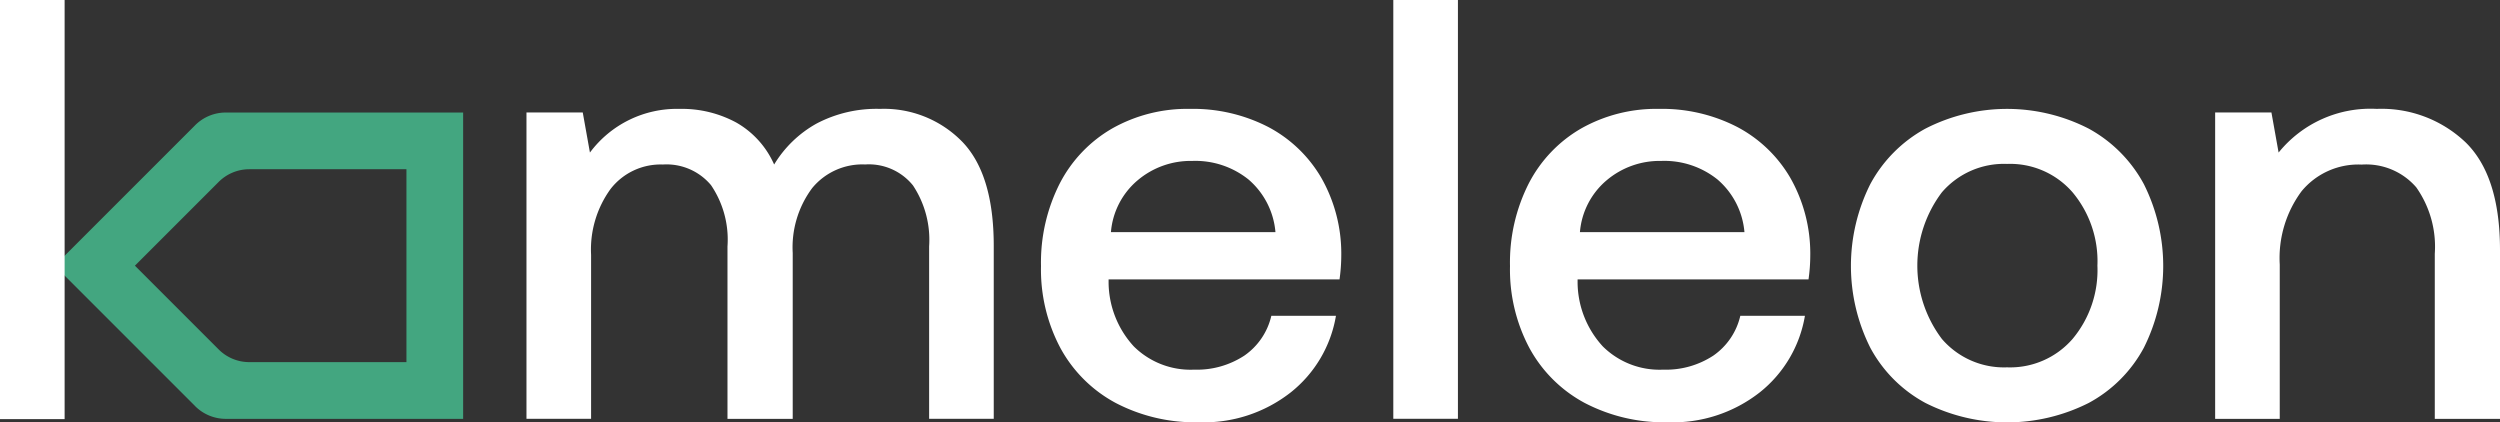
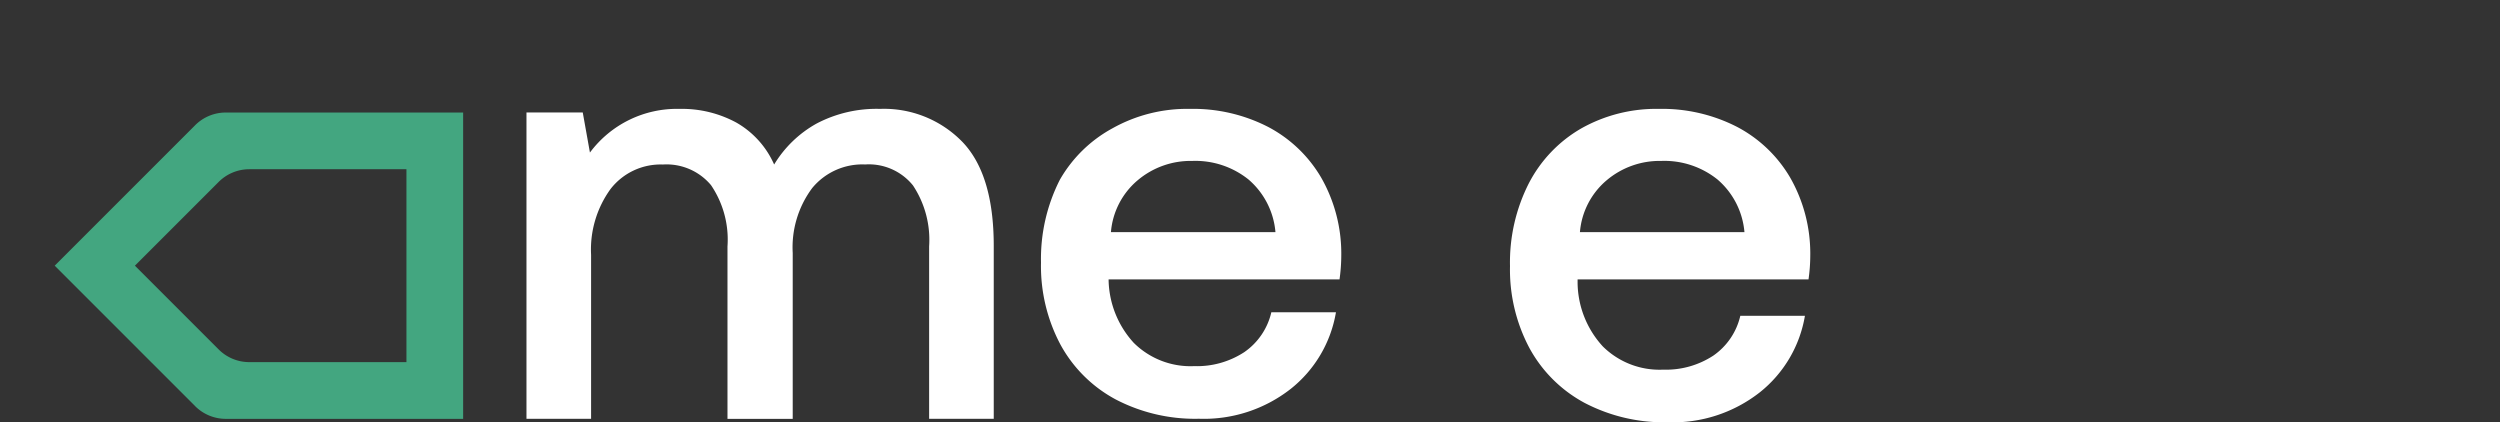
<svg xmlns="http://www.w3.org/2000/svg" width="142.144" height="24.015" viewBox="0 0 142.144 24.015">
  <rect x="0" y="0" width="142.144" height="24.015" fill="#333333" stroke="none" />
  <g id="Group_1978" data-name="Group 1978" transform="translate(-903.62 -744.051)">
    <g id="Group_1398" data-name="Group 1398" transform="translate(933.556 744.051)">
      <path id="Path_1030" data-name="Path 1030" d="M1082.139,783.266v9.83h-3.674v-9.8a5.6,5.6,0,0,0-.919-3.469,3.223,3.223,0,0,0-2.721-1.191,3.691,3.691,0,0,0-3.01,1.344,5.642,5.642,0,0,0-1.106,3.691V793.1H1067v-9.8a5.512,5.512,0,0,0-.936-3.487,3.293,3.293,0,0,0-2.738-1.174,3.6,3.6,0,0,0-2.976,1.395,5.856,5.856,0,0,0-1.105,3.742v9.32h-3.674V775.68h3.2l.408,2.279a6.163,6.163,0,0,1,5.1-2.483,6.492,6.492,0,0,1,3.231.782,5.122,5.122,0,0,1,2.143,2.381,6.52,6.52,0,0,1,2.415-2.33,7.307,7.307,0,0,1,3.606-.833,6.212,6.212,0,0,1,4.66,1.854Q1082.139,779.183,1082.139,783.266Z" transform="translate(-1055.573 -769.285)" fill="#fff" />
-       <path id="Path_1031" data-name="Path 1031" d="M1208.111,776.581a8.674,8.674,0,0,1,4.405-1.105,9.325,9.325,0,0,1,4.439,1.021,7.577,7.577,0,0,1,3.027,2.891,8.7,8.7,0,0,1,1.14,4.388,9.9,9.9,0,0,1-.1,1.394h-13.13v.2a5.436,5.436,0,0,0,1.429,3.606,4.578,4.578,0,0,0,3.436,1.326,4.907,4.907,0,0,0,2.857-.8,3.786,3.786,0,0,0,1.531-2.262h3.674a7.048,7.048,0,0,1-2.569,4.354,8.006,8.006,0,0,1-5.221,1.7,9.75,9.75,0,0,1-4.746-1.105,7.731,7.731,0,0,1-3.129-3.113,9.5,9.5,0,0,1-1.105-4.66,9.918,9.918,0,0,1,1.072-4.711A7.66,7.66,0,0,1,1208.111,776.581Zm7.755,2.925a4.827,4.827,0,0,0-3.214-1.071,4.671,4.671,0,0,0-3.113,1.105,4.318,4.318,0,0,0-1.514,2.942h9.354A4.436,4.436,0,0,0,1215.866,779.507Z" transform="translate(-1174.796 -769.285)" fill="#fff" />
-       <path id="Path_1032" data-name="Path 1032" d="M1309.408,744.051v23.811h-3.674V744.051Z" transform="translate(-1256.45 -744.051)" fill="#fff" />
+       <path id="Path_1031" data-name="Path 1031" d="M1208.111,776.581a8.674,8.674,0,0,1,4.405-1.105,9.325,9.325,0,0,1,4.439,1.021,7.577,7.577,0,0,1,3.027,2.891,8.7,8.7,0,0,1,1.14,4.388,9.9,9.9,0,0,1-.1,1.394h-13.13a5.436,5.436,0,0,0,1.429,3.606,4.578,4.578,0,0,0,3.436,1.326,4.907,4.907,0,0,0,2.857-.8,3.786,3.786,0,0,0,1.531-2.262h3.674a7.048,7.048,0,0,1-2.569,4.354,8.006,8.006,0,0,1-5.221,1.7,9.75,9.75,0,0,1-4.746-1.105,7.731,7.731,0,0,1-3.129-3.113,9.5,9.5,0,0,1-1.105-4.66,9.918,9.918,0,0,1,1.072-4.711A7.66,7.66,0,0,1,1208.111,776.581Zm7.755,2.925a4.827,4.827,0,0,0-3.214-1.071,4.671,4.671,0,0,0-3.113,1.105,4.318,4.318,0,0,0-1.514,2.942h9.354A4.436,4.436,0,0,0,1215.866,779.507Z" transform="translate(-1174.796 -769.285)" fill="#fff" />
      <path id="Path_1033" data-name="Path 1033" d="M1343.463,776.581a8.675,8.675,0,0,1,4.405-1.105,9.323,9.323,0,0,1,4.439,1.021,7.579,7.579,0,0,1,3.027,2.891,8.707,8.707,0,0,1,1.14,4.388,9.862,9.862,0,0,1-.1,1.394h-13.13v.2a5.436,5.436,0,0,0,1.429,3.606,4.578,4.578,0,0,0,3.435,1.326,4.905,4.905,0,0,0,2.857-.8,3.786,3.786,0,0,0,1.531-2.262h3.674a7.048,7.048,0,0,1-2.568,4.354,8.007,8.007,0,0,1-5.221,1.7,9.75,9.75,0,0,1-4.745-1.105,7.728,7.728,0,0,1-3.129-3.113,9.5,9.5,0,0,1-1.106-4.66,9.919,9.919,0,0,1,1.072-4.711A7.663,7.663,0,0,1,1343.463,776.581Zm7.755,2.925a4.826,4.826,0,0,0-3.214-1.071,4.671,4.671,0,0,0-3.113,1.105,4.319,4.319,0,0,0-1.514,2.942h9.354A4.437,4.437,0,0,0,1351.218,779.507Z" transform="translate(-1283.482 -769.285)" fill="#fff" />
-       <path id="Path_1034" data-name="Path 1034" d="M1438.91,789.065a10.374,10.374,0,0,1,0-9.32,7.813,7.813,0,0,1,3.129-3.146,10.165,10.165,0,0,1,9.286,0,7.813,7.813,0,0,1,3.13,3.146,10.376,10.376,0,0,1,0,9.32,7.7,7.7,0,0,1-3.13,3.13,10.3,10.3,0,0,1-9.286,0A7.7,7.7,0,0,1,1438.91,789.065Zm12.909-4.677a6.1,6.1,0,0,0-1.412-4.167,4.7,4.7,0,0,0-3.725-1.616,4.653,4.653,0,0,0-3.707,1.616,6.921,6.921,0,0,0,0,8.334,4.652,4.652,0,0,0,3.707,1.616,4.7,4.7,0,0,0,3.725-1.616A6.1,6.1,0,0,0,1451.819,784.388Z" transform="translate(-1362.501 -769.285)" fill="#fff" />
-       <path id="Path_1035" data-name="Path 1035" d="M1559.135,783.5V793.1h-3.708v-9.388a5.853,5.853,0,0,0-1.054-3.776,3.762,3.762,0,0,0-3.1-1.293,4.182,4.182,0,0,0-3.419,1.514,6.383,6.383,0,0,0-1.242,4.167V793.1h-3.673V775.68h3.2l.408,2.279a6.715,6.715,0,0,1,5.578-2.483,6.938,6.938,0,0,1,5.052,1.9Q1559.134,779.286,1559.135,783.5Z" transform="translate(-1446.927 -769.285)" fill="#fff" />
    </g>
    <path id="Path_1036" data-name="Path 1036" d="M939.406,779.728V790.7h-8.934a2.463,2.463,0,0,1-1.741-.721l-4.763-4.763,4.763-4.763a2.462,2.462,0,0,1,1.741-.721h8.934m3.224-3.224H929.135a2.462,2.462,0,0,0-1.741.721l-7.987,7.988,7.987,7.987a2.462,2.462,0,0,0,1.741.721H942.63V776.5Z" transform="translate(-12.677 -26.059)" fill="#43a680" />
    <g id="Group_1399" data-name="Group 1399" transform="translate(903.62 744.051)">
-       <path id="Path_1037" data-name="Path 1037" d="M907.294,744.051v23.83H903.62v-23.83Z" transform="translate(-903.62 -744.051)" fill="#fff" />
-     </g>
+       </g>
  </g>
</svg>